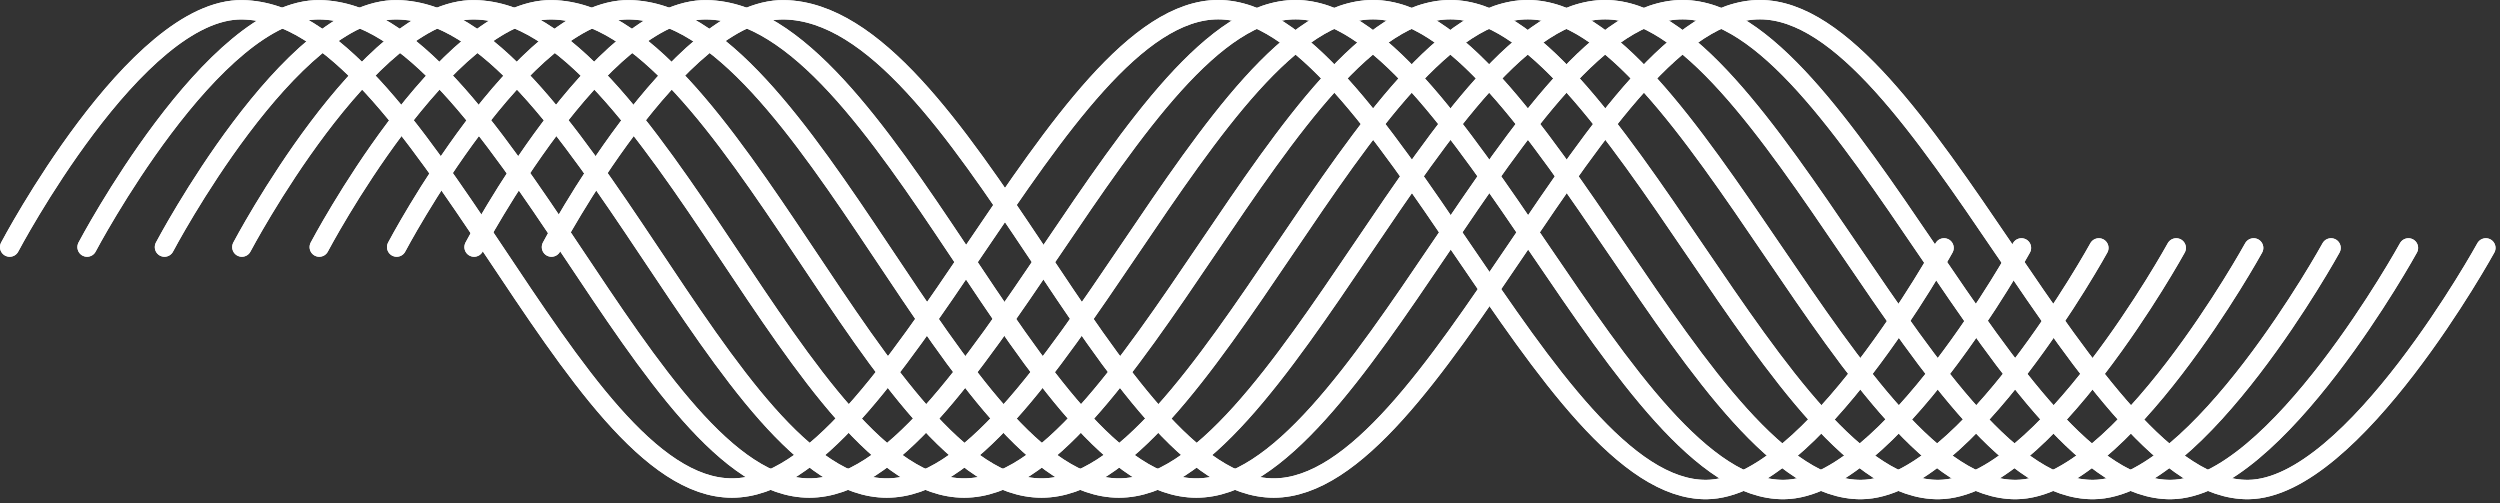
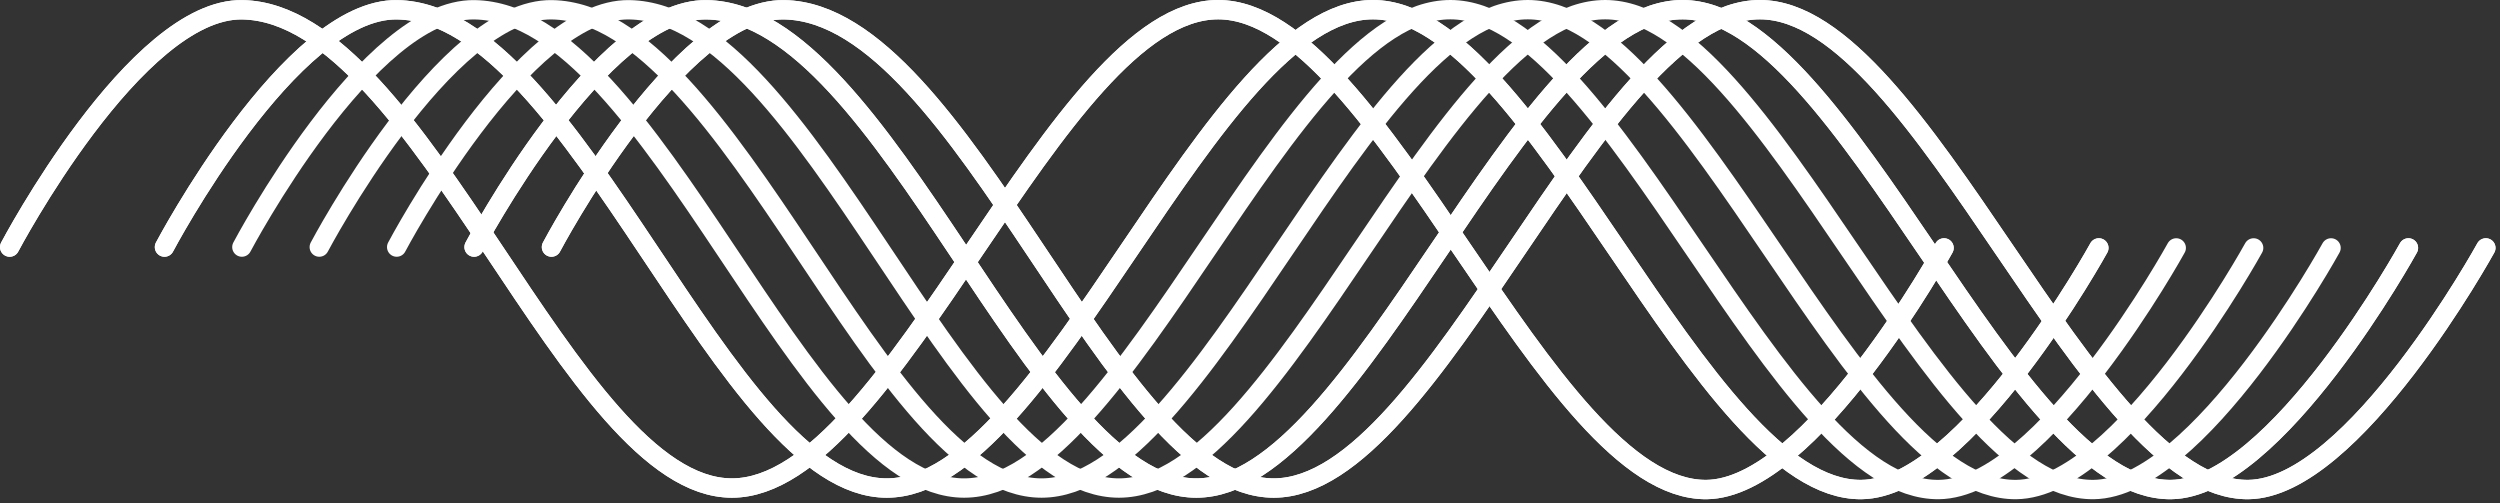
<svg xmlns="http://www.w3.org/2000/svg" width="100%" height="100%" viewBox="0 0 323 65" version="1.1" xml:space="preserve" style="fill-rule:evenodd;clip-rule:evenodd;stroke-linecap:round;stroke-linejoin:round;stroke-miterlimit:1.5;">
  <rect x="0" y="0" width="323" height="65" fill="#333333" stroke="none" />
  <g>
    <path d="M31.25,31.923c0,0 16.298,-30.898 30.069,-30.66c23.228,0.402 42.234,61.795 63.247,61.792c21.014,-0.002 41.848,-61.837 62.834,-61.805c20.986,0.032 42.308,62.216 63.083,61.999c13.581,-0.141 30.688,-31.219 30.688,-31.219" style="fill:none;stroke:#fff;stroke-width:2.5px;" />
    <path d="M21.25,31.923c0,0 16.298,-30.898 30.069,-30.66c23.228,0.402 42.234,61.795 63.247,61.792c21.014,-0.002 41.848,-61.837 62.834,-61.805c20.986,0.032 42.308,62.216 63.083,61.999c13.581,-0.141 30.688,-31.219 30.688,-31.219" style="fill:none;stroke:#fff;stroke-width:2.5px;" />
-     <path d="M11.25,31.923c0,0 16.298,-30.898 30.069,-30.66c23.228,0.402 42.234,61.795 63.247,61.792c21.014,-0.002 41.848,-61.837 62.834,-61.805c20.986,0.032 42.308,62.216 63.083,61.999c13.581,-0.141 30.688,-31.219 30.688,-31.219" style="fill:none;stroke:#fff;stroke-width:2.5px;" />
+     <path d="M1.25,31.923c0,0 16.298,-30.898 30.069,-30.66c23.228,0.402 42.234,61.795 63.247,61.792c21.014,-0.002 41.848,-61.837 62.834,-61.805c20.986,0.032 42.308,62.216 63.083,61.999c13.581,-0.141 30.688,-31.219 30.688,-31.219" style="fill:none;stroke:#fff;stroke-width:2.5px;" />
+     <path d="M71.25,31.923c0,0 16.298,-30.898 30.069,-30.66c23.228,0.402 42.234,61.795 63.247,61.792c21.014,-0.002 41.848,-61.837 62.834,-61.805c20.986,0.032 42.308,62.216 63.083,61.999c13.581,-0.141 30.688,-31.219 30.688,-31.219" style="fill:none;stroke:#fff;stroke-width:2.5px;" />
+     <path d="M61.25,31.923c0,0 16.298,-30.898 30.069,-30.66c23.228,0.402 42.234,61.795 63.247,61.792c21.014,-0.002 41.848,-61.837 62.834,-61.805c20.986,0.032 42.308,62.216 63.083,61.999c13.581,-0.141 30.688,-31.219 30.688,-31.219" style="fill:none;stroke:#fff;stroke-width:2.5px;" />
+     <path d="M41.25,31.923c0,0 16.298,-30.898 30.069,-30.66c23.228,0.402 42.234,61.795 63.247,61.792c21.014,-0.002 41.848,-61.837 62.834,-61.805c20.986,0.032 42.308,62.216 63.083,61.999c13.581,-0.141 30.688,-31.219 30.688,-31.219" style="fill:none;stroke:#fff;stroke-width:2.5px;" />
+     <path d="M21.25,31.923c0,0 16.298,-30.898 30.069,-30.66c23.228,0.402 42.234,61.795 63.247,61.792c21.014,-0.002 41.848,-61.837 62.834,-61.805c20.986,0.032 42.308,62.216 63.083,61.999c13.581,-0.141 30.688,-31.219 30.688,-31.219" style="fill:none;stroke:#fff;stroke-width:2.5px;" />
    <path d="M1.25,31.923c0,0 16.298,-30.898 30.069,-30.66c23.228,0.402 42.234,61.795 63.247,61.792c21.014,-0.002 41.848,-61.837 62.834,-61.805c20.986,0.032 42.308,62.216 63.083,61.999c13.581,-0.141 30.688,-31.219 30.688,-31.219" style="fill:none;stroke:#fff;stroke-width:2.5px;" />
    <path d="M71.25,31.923c0,0 16.298,-30.898 30.069,-30.66c23.228,0.402 42.234,61.795 63.247,61.792c21.014,-0.002 41.848,-61.837 62.834,-61.805c20.986,0.032 42.308,62.216 63.083,61.999c13.581,-0.141 30.688,-31.219 30.688,-31.219" style="fill:none;stroke:#fff;stroke-width:2.5px;" />
    <path d="M61.25,31.923c0,0 16.298,-30.898 30.069,-30.66c23.228,0.402 42.234,61.795 63.247,61.792c21.014,-0.002 41.848,-61.837 62.834,-61.805c20.986,0.032 42.308,62.216 63.083,61.999c13.581,-0.141 30.688,-31.219 30.688,-31.219" style="fill:none;stroke:#fff;stroke-width:2.5px;" />
    <path d="M51.25,31.923c0,0 16.298,-30.898 30.069,-30.66c23.228,0.402 42.234,61.795 63.247,61.792c21.014,-0.002 41.848,-61.837 62.834,-61.805c20.986,0.032 42.308,62.216 63.083,61.999c13.581,-0.141 30.688,-31.219 30.688,-31.219" style="fill:none;stroke:#fff;stroke-width:2.5px;" />
-     <path d="M41.25,31.923c0,0 16.298,-30.898 30.069,-30.66c23.228,0.402 42.234,61.795 63.247,61.792c21.014,-0.002 41.848,-61.837 62.834,-61.805c20.986,0.032 42.308,62.216 63.083,61.999c13.581,-0.141 30.688,-31.219 30.688,-31.219" style="fill:none;stroke:#fff;stroke-width:2.5px;" />
-     <path d="M31.25,31.923c0,0 16.298,-30.898 30.069,-30.66c23.228,0.402 42.234,61.795 63.247,61.792c21.014,-0.002 41.848,-61.837 62.834,-61.805c20.986,0.032 42.308,62.216 63.083,61.999c13.581,-0.141 30.688,-31.219 30.688,-31.219" style="fill:none;stroke:#fff;stroke-width:2.5px;" />
-     <path d="M21.25,31.923c0,0 16.298,-30.898 30.069,-30.66c23.228,0.402 42.234,61.795 63.247,61.792c21.014,-0.002 41.848,-61.837 62.834,-61.805c20.986,0.032 42.308,62.216 63.083,61.999c13.581,-0.141 30.688,-31.219 30.688,-31.219" style="fill:none;stroke:#fff;stroke-width:2.5px;" />
-     <path d="M11.25,31.923c0,0 16.298,-30.898 30.069,-30.66c23.228,0.402 42.234,61.795 63.247,61.792c21.014,-0.002 41.848,-61.837 62.834,-61.805c20.986,0.032 42.308,62.216 63.083,61.999c13.581,-0.141 30.688,-31.219 30.688,-31.219" style="fill:none;stroke:#fff;stroke-width:2.5px;" />
-     <path d="M1.25,31.923c0,0 16.298,-30.898 30.069,-30.66c23.228,0.402 42.234,61.795 63.247,61.792c21.014,-0.002 41.848,-61.837 62.834,-61.805c20.986,0.032 42.308,62.216 63.083,61.999c13.581,-0.141 30.688,-31.219 30.688,-31.219" style="fill:none;stroke:#fff;stroke-width:2.5px;" />
-     <path d="M71.25,31.923c0,0 16.298,-30.898 30.069,-30.66c23.228,0.402 42.234,61.795 63.247,61.792c21.014,-0.002 41.848,-61.837 62.834,-61.805c20.986,0.032 42.308,62.216 63.083,61.999c13.581,-0.141 30.688,-31.219 30.688,-31.219" style="fill:none;stroke:#fff;stroke-width:2.5px;" />
-     <path d="M61.25,31.923c0,0 16.298,-30.898 30.069,-30.66c23.228,0.402 42.234,61.795 63.247,61.792c21.014,-0.002 41.848,-61.837 62.834,-61.805c20.986,0.032 42.308,62.216 63.083,61.999c13.581,-0.141 30.688,-31.219 30.688,-31.219" style="fill:none;stroke:#fff;stroke-width:2.5px;" />
-     <path d="M51.25,31.923c0,0 16.298,-30.898 30.069,-30.66c23.228,0.402 42.234,61.795 63.247,61.792c21.014,-0.002 41.848,-61.837 62.834,-61.805c20.986,0.032 42.308,62.216 63.083,61.999c13.581,-0.141 30.688,-31.219 30.688,-31.219" style="fill:none;stroke:#fff;stroke-width:2.5px;" />
-     <path d="M41.25,31.923c0,0 16.298,-30.898 30.069,-30.66c23.228,0.402 42.234,61.795 63.247,61.792c21.014,-0.002 41.848,-61.837 62.834,-61.805c20.986,0.032 42.308,62.216 63.083,61.999c13.581,-0.141 30.688,-31.219 30.688,-31.219" style="fill:none;stroke:#fff;stroke-width:2.5px;" />
  </g>
</svg>